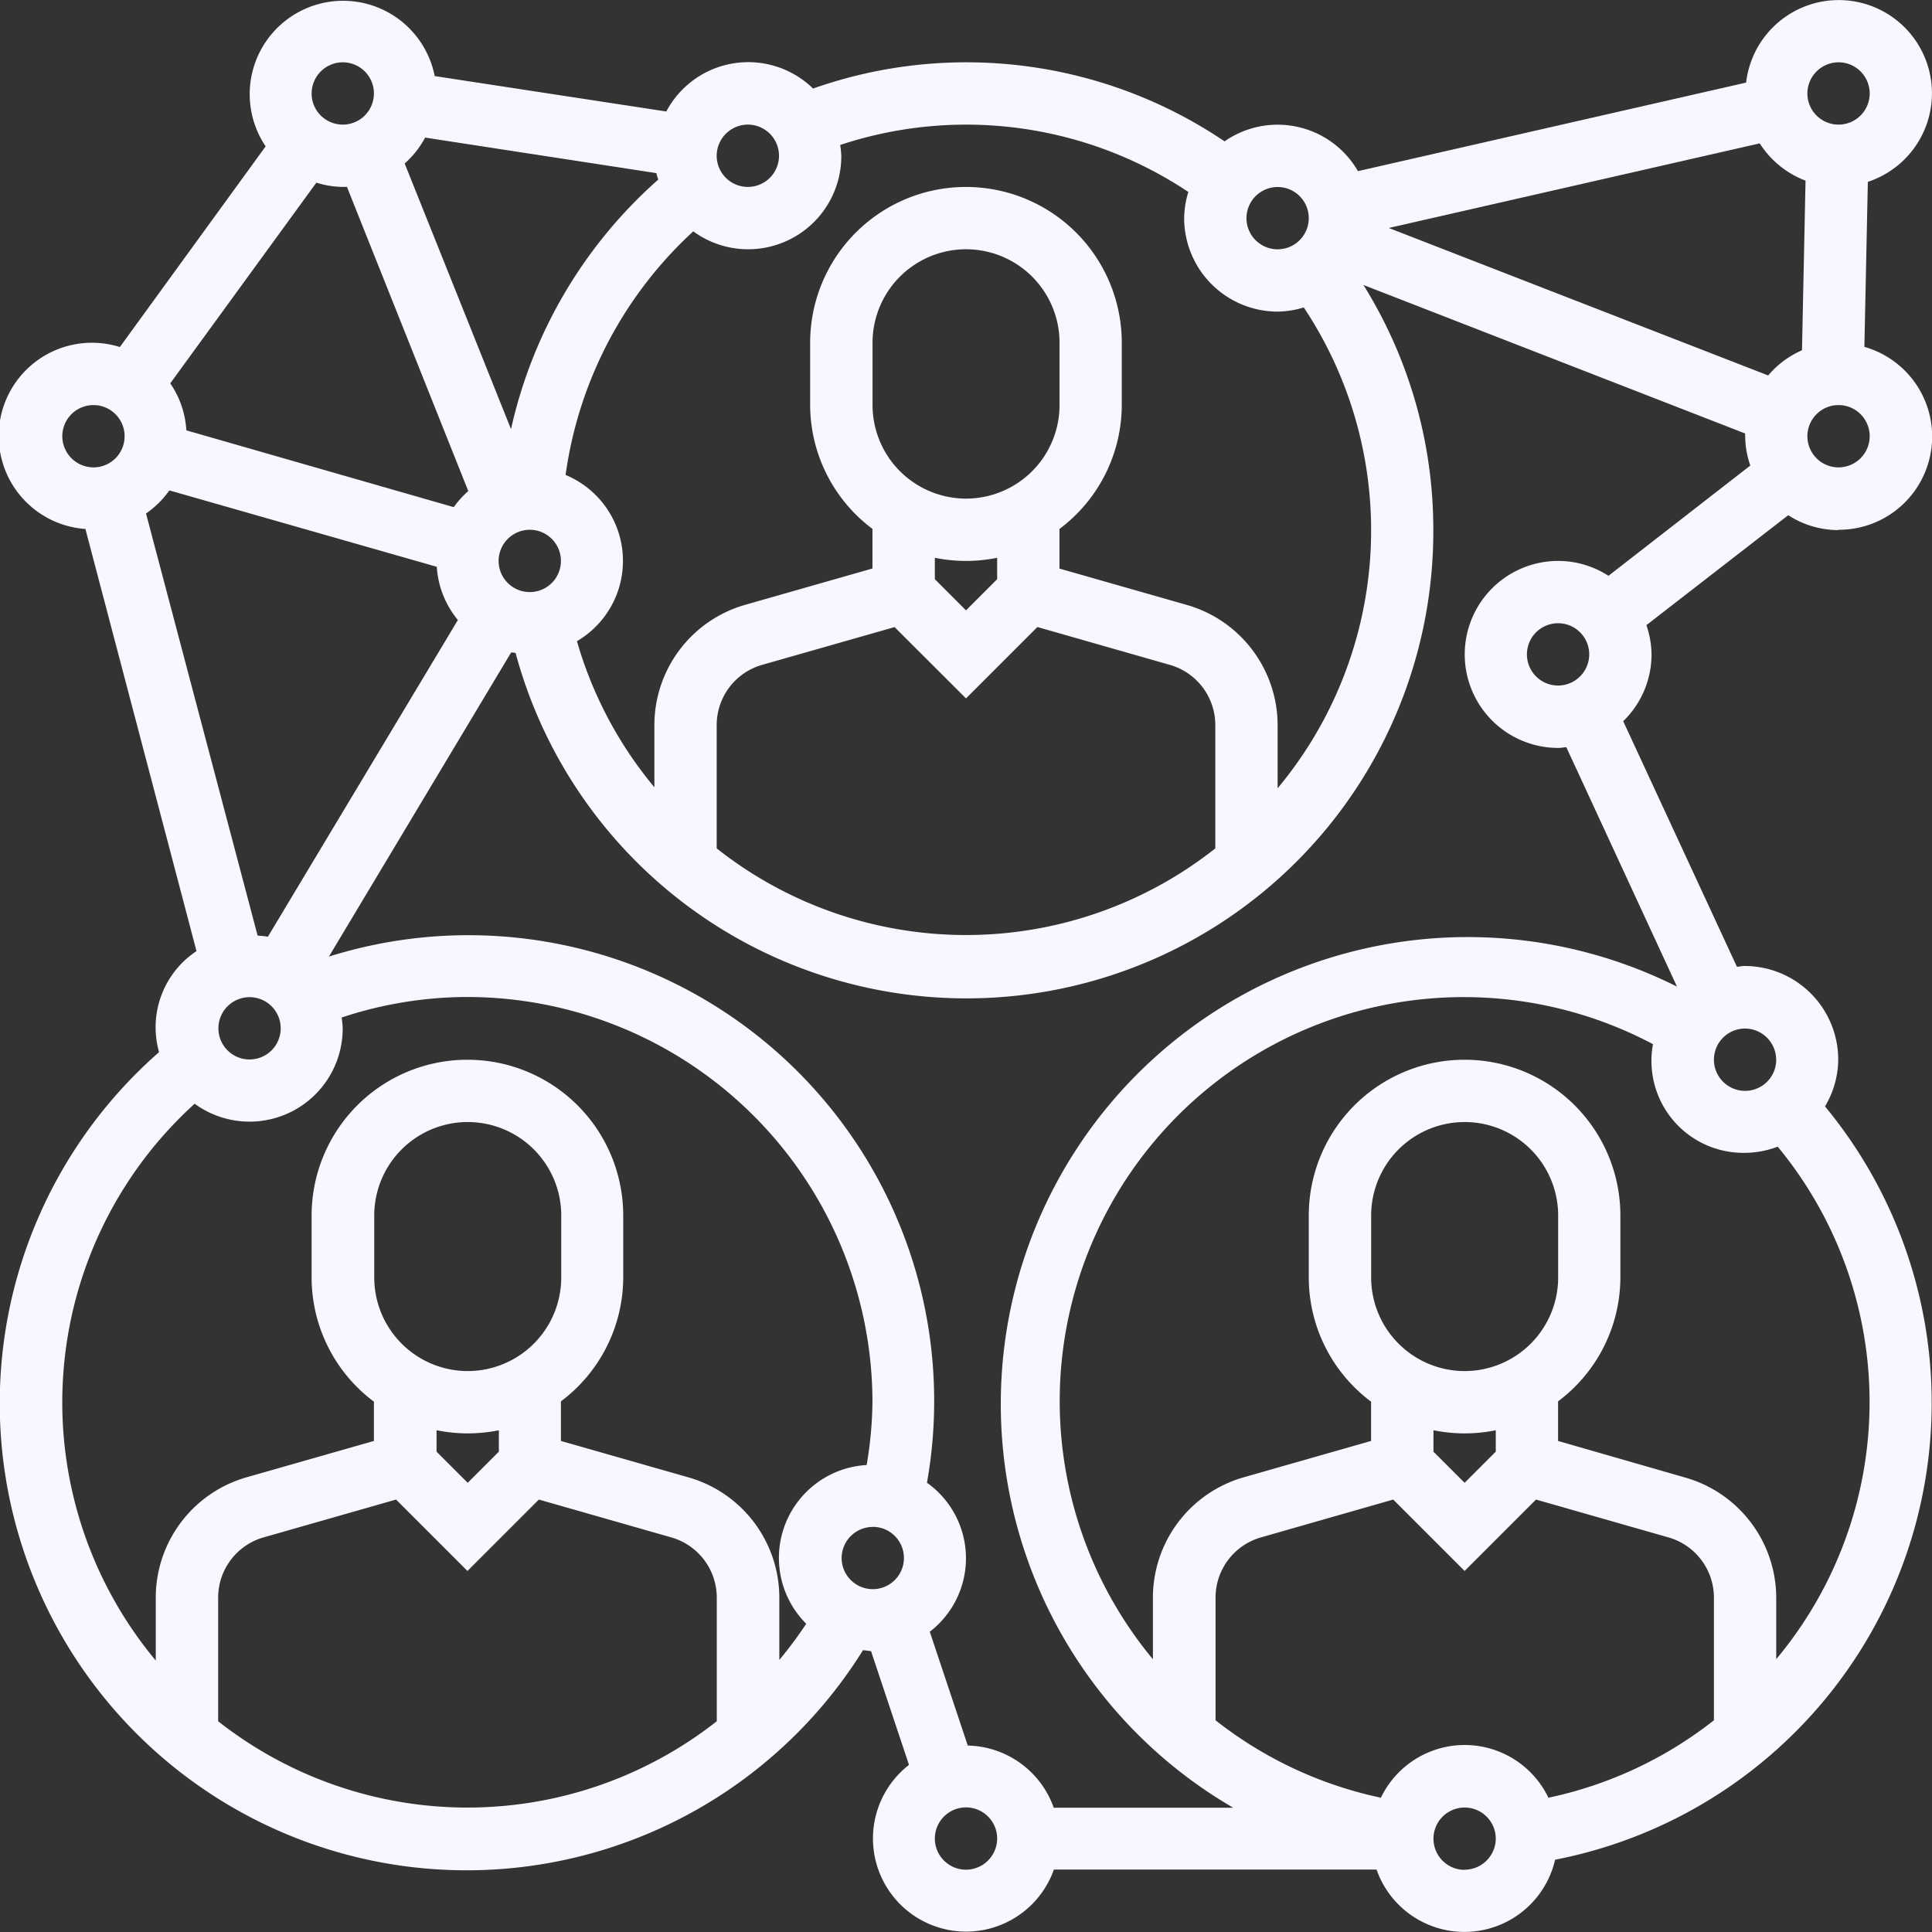
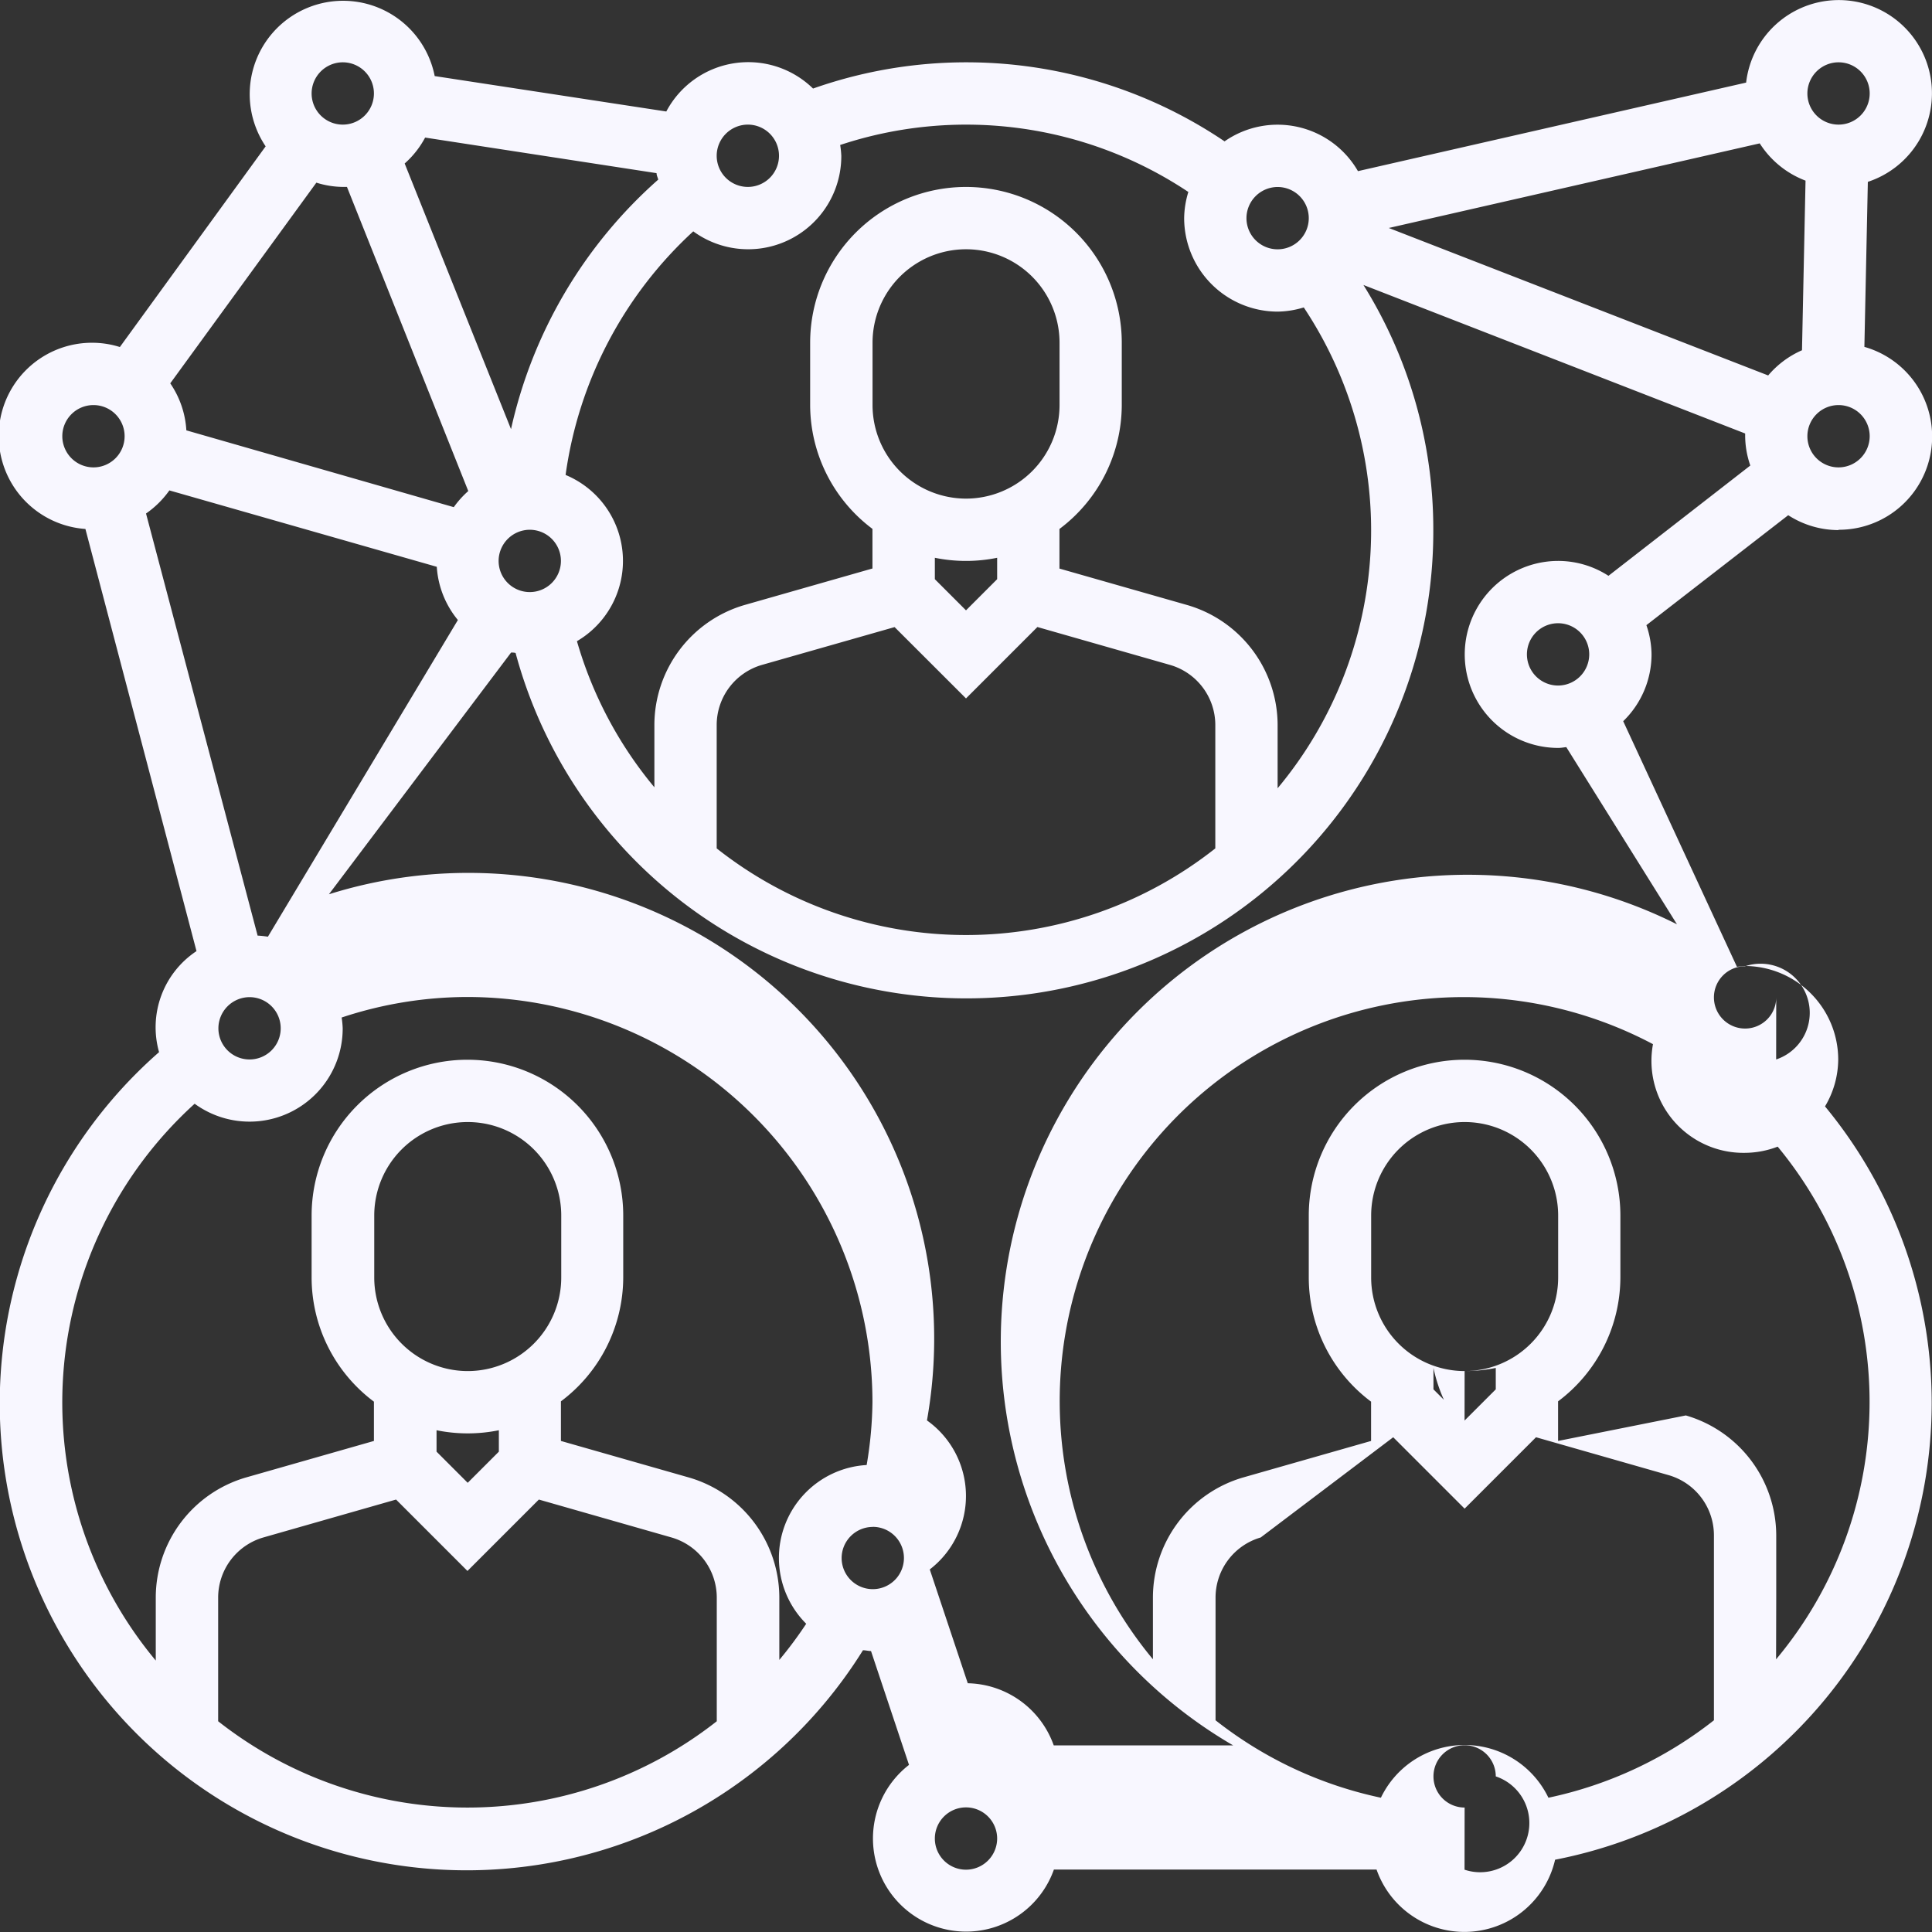
<svg xmlns="http://www.w3.org/2000/svg" width="24" height="24" viewBox="0 0 24 24">
  <rect x="0" y="0" width="24" height="24" fill="#333333" stroke="none" />
-   <path d="M22.839,6.581a1.158,1.158,0,0,0,.321-2.272l.043-2.05a1.158,1.158,0,1,0-1.512-1.233l-4.822,1.1a1.152,1.152,0,0,0-1.657-.37A5.729,5.729,0,0,0,10.1,1.1a1.152,1.152,0,0,0-1.823.285L5.4.945a1.16,1.16,0,1,0-2.1.873L1.489,4.311a1.137,1.137,0,0,0-.328-.053,1.158,1.158,0,0,0-.1,2.313l1.38,5.244a1.135,1.135,0,0,0-.465,1.255A5.8,5.8,0,1,0,10.72,20.5c.033,0,.064.009.1.01l.472,1.414a1.157,1.157,0,1,0,1.8,1.3H17.1a1.156,1.156,0,0,0,2.218-.122,5.781,5.781,0,0,0,3.353-9.358,1.148,1.148,0,0,0,.164-.584A1.163,1.163,0,0,0,21.677,12c-.036,0-.07.007-.1.01L20.164,8.959a1.156,1.156,0,0,0,.352-.83,1.142,1.142,0,0,0-.064-.363L22.214,6.4a1.151,1.151,0,0,0,.624.185Zm-.41-4.337-.044,2.107a1.158,1.158,0,0,0-.42.313L17.252,2.832,21.86,1.781a1.162,1.162,0,0,0,.569.463Zm.41,3.562a.387.387,0,1,1,.387-.387A.388.388,0,0,1,22.839,5.806Zm0-5.032a.387.387,0,1,1-.387.387A.388.388,0,0,1,22.839.774ZM15.871,2.323a.387.387,0,1,1-.387.387A.388.388,0,0,1,15.871,2.323Zm-1.109.062a1.15,1.15,0,0,0-.052.325,1.163,1.163,0,0,0,1.161,1.161,1.15,1.15,0,0,0,.325-.052,5,5,0,0,1-.325,5.973V9.005a1.556,1.556,0,0,0-1.123-1.489l-1.587-.453V6.571a1.928,1.928,0,0,0,.774-1.538V4.258a1.935,1.935,0,0,0-3.871,0v.774a1.927,1.927,0,0,0,.774,1.538v.492l-1.587.453A1.555,1.555,0,0,0,8.129,9.005V9.78a4.993,4.993,0,0,1-.962-1.815A1.156,1.156,0,0,0,7.026,5.9,5.046,5.046,0,0,1,8.612,2.874a1.157,1.157,0,0,0,1.839-.939,1.164,1.164,0,0,0-.014-.134,4.972,4.972,0,0,1,4.324.583ZM12,6.194a1.163,1.163,0,0,1-1.161-1.161V4.258a1.161,1.161,0,1,1,2.323,0v.774A1.163,1.163,0,0,1,12,6.194Zm0,.774a1.937,1.937,0,0,0,.387-.039v.266L12,7.582l-.387-.387V6.929A1.937,1.937,0,0,0,12,6.968Zm-.887.822L12,8.676l.887-.887,1.648.471a.778.778,0,0,1,.562.745v1.534a4.994,4.994,0,0,1-6.194,0V9.005a.778.778,0,0,1,.561-.745ZM3.1,12.387a.387.387,0,1,1-.387.387A.388.388,0,0,1,3.1,12.387Zm.1-.765L1.814,6.379a1.171,1.171,0,0,0,.29-.287l3.322.949a1.15,1.15,0,0,0,.262.661l-2.36,3.934a1.29,1.29,0,0,0-.134-.014Zm1.064-9.3c.016,0,.03,0,.046,0L5.817,6.1a1.183,1.183,0,0,0-.18.2L2.315,5.346a1.152,1.152,0,0,0-.2-.584L3.93,2.269a1.133,1.133,0,0,0,.328.053Zm1.017-.613,2.875.442c0,.027.014.053.021.08a5.822,5.822,0,0,0-1.829,3.1l-1.321-3.3a1.154,1.154,0,0,0,.253-.32ZM6.581,6.581a.387.387,0,1,1-.387.387A.388.388,0,0,1,6.581,6.581ZM9.29,1.548a.387.387,0,1,1-.387.387A.388.388,0,0,1,9.29,1.548ZM4.258.774a.387.387,0,1,1-.387.387A.388.388,0,0,1,4.258.774ZM.774,5.419a.387.387,0,1,1,.387.387A.388.388,0,0,1,.774,5.419ZM2.71,21.378V19.844a.778.778,0,0,1,.561-.745l1.649-.471.887.887.887-.887,1.648.471a.778.778,0,0,1,.562.745v1.538a5.009,5.009,0,0,1-6.194,0Zm3.1-4.346a1.163,1.163,0,0,1-1.161-1.161V15.1a1.161,1.161,0,1,1,2.323,0v.774A1.163,1.163,0,0,1,5.806,17.032Zm0,.774a1.937,1.937,0,0,0,.387-.039v.266l-.387.387-.387-.387v-.266A1.937,1.937,0,0,0,5.806,17.806Zm3.871,2.82v-.783a1.556,1.556,0,0,0-1.123-1.489L6.968,17.9v-.492a1.928,1.928,0,0,0,.774-1.538V15.1a1.935,1.935,0,1,0-3.871,0v.774a1.927,1.927,0,0,0,.774,1.538V17.9l-1.587.453a1.555,1.555,0,0,0-1.123,1.489v.786a5.008,5.008,0,0,1,.483-6.917,1.157,1.157,0,0,0,1.839-.939,1.118,1.118,0,0,0-.013-.132,4.979,4.979,0,0,1,1.562-.255,5.038,5.038,0,0,1,5.032,5.032,4.938,4.938,0,0,1-.072.782,1.156,1.156,0,0,0-.751,1.972,5.038,5.038,0,0,1-.338.454Zm1.161-1.659a.387.387,0,1,1-.387.387A.388.388,0,0,1,10.839,18.968ZM12,23.226a.387.387,0,1,1,.387-.387A.388.388,0,0,1,12,23.226Zm6.194-6.194a1.163,1.163,0,0,1-1.161-1.161V15.1a1.161,1.161,0,1,1,2.323,0v.774A1.163,1.163,0,0,1,18.193,17.032Zm0,.774a1.937,1.937,0,0,0,.387-.039v.266l-.387.387-.387-.387v-.266A1.937,1.937,0,0,0,18.193,17.806Zm-.887.822.887.887.887-.887,1.648.471a.778.778,0,0,1,.562.745V21.37a4.988,4.988,0,0,1-2.056.962,1.154,1.154,0,0,0-2.081,0A4.988,4.988,0,0,1,15.1,21.37V19.844a.778.778,0,0,1,.561-.745Zm.887,4.6a.387.387,0,1,1,.387-.387A.388.388,0,0,1,18.193,23.226Zm3.871-2.612v-.77a1.556,1.556,0,0,0-1.123-1.489L19.355,17.9v-.492a1.928,1.928,0,0,0,.774-1.538V15.1a1.935,1.935,0,1,0-3.871,0v.774a1.927,1.927,0,0,0,.774,1.538V17.9l-1.587.453a1.555,1.555,0,0,0-1.123,1.489v.77a5.019,5.019,0,0,1,6.212-7.641,1.142,1.142,0,0,0,1.142,1.35,1.145,1.145,0,0,0,.407-.077,4.979,4.979,0,0,1-.02,6.369Zm0-7.452a.387.387,0,1,1-.387-.387A.388.388,0,0,1,22.064,13.161Zm-1.233-.908a5.8,5.8,0,0,0-5.513,10.2H13.09a1.158,1.158,0,0,0-1.068-.772l-.472-1.414a1.151,1.151,0,0,0-.035-1.851,5.786,5.786,0,0,0-7.429-6.536L6.349,8.106c.018,0,.038,0,.056.006a5.8,5.8,0,0,0,11.4-1.531,5.738,5.738,0,0,0-.868-3.041l4.742,1.845c0,.012,0,.023,0,.035a1.142,1.142,0,0,0,.064.363l-1.762,1.37a1.151,1.151,0,0,0-.624-.185,1.161,1.161,0,0,0,0,2.323c.036,0,.07-.007.1-.01ZM19.355,8.516a.387.387,0,1,1,.387-.387A.388.388,0,0,1,19.355,8.516Zm0,0" transform="translate(0)" fill="#f8f7ff" />
+   <path d="M22.839,6.581a1.158,1.158,0,0,0,.321-2.272l.043-2.05a1.158,1.158,0,1,0-1.512-1.233l-4.822,1.1a1.152,1.152,0,0,0-1.657-.37A5.729,5.729,0,0,0,10.1,1.1a1.152,1.152,0,0,0-1.823.285L5.4.945a1.16,1.16,0,1,0-2.1.873L1.489,4.311a1.137,1.137,0,0,0-.328-.053,1.158,1.158,0,0,0-.1,2.313l1.38,5.244a1.135,1.135,0,0,0-.465,1.255A5.8,5.8,0,1,0,10.72,20.5c.033,0,.064.009.1.01l.472,1.414a1.157,1.157,0,1,0,1.8,1.3H17.1a1.156,1.156,0,0,0,2.218-.122,5.781,5.781,0,0,0,3.353-9.358,1.148,1.148,0,0,0,.164-.584A1.163,1.163,0,0,0,21.677,12c-.036,0-.07.007-.1.01L20.164,8.959a1.156,1.156,0,0,0,.352-.83,1.142,1.142,0,0,0-.064-.363L22.214,6.4a1.151,1.151,0,0,0,.624.185Zm-.41-4.337-.044,2.107a1.158,1.158,0,0,0-.42.313L17.252,2.832,21.86,1.781a1.162,1.162,0,0,0,.569.463Zm.41,3.562a.387.387,0,1,1,.387-.387A.388.388,0,0,1,22.839,5.806Zm0-5.032a.387.387,0,1,1-.387.387A.388.388,0,0,1,22.839.774ZM15.871,2.323a.387.387,0,1,1-.387.387A.388.388,0,0,1,15.871,2.323Zm-1.109.062a1.15,1.15,0,0,0-.052.325,1.163,1.163,0,0,0,1.161,1.161,1.15,1.15,0,0,0,.325-.052,5,5,0,0,1-.325,5.973V9.005a1.556,1.556,0,0,0-1.123-1.489l-1.587-.453V6.571a1.928,1.928,0,0,0,.774-1.538V4.258a1.935,1.935,0,0,0-3.871,0v.774a1.927,1.927,0,0,0,.774,1.538v.492l-1.587.453A1.555,1.555,0,0,0,8.129,9.005V9.78a4.993,4.993,0,0,1-.962-1.815A1.156,1.156,0,0,0,7.026,5.9,5.046,5.046,0,0,1,8.612,2.874a1.157,1.157,0,0,0,1.839-.939,1.164,1.164,0,0,0-.014-.134,4.972,4.972,0,0,1,4.324.583ZM12,6.194a1.163,1.163,0,0,1-1.161-1.161V4.258a1.161,1.161,0,1,1,2.323,0v.774A1.163,1.163,0,0,1,12,6.194Zm0,.774a1.937,1.937,0,0,0,.387-.039v.266L12,7.582l-.387-.387V6.929A1.937,1.937,0,0,0,12,6.968Zm-.887.822L12,8.676l.887-.887,1.648.471a.778.778,0,0,1,.562.745v1.534a4.994,4.994,0,0,1-6.194,0V9.005a.778.778,0,0,1,.561-.745ZM3.1,12.387a.387.387,0,1,1-.387.387A.388.388,0,0,1,3.1,12.387Zm.1-.765L1.814,6.379a1.171,1.171,0,0,0,.29-.287l3.322.949a1.15,1.15,0,0,0,.262.661l-2.36,3.934a1.29,1.29,0,0,0-.134-.014Zm1.064-9.3c.016,0,.03,0,.046,0L5.817,6.1a1.183,1.183,0,0,0-.18.2L2.315,5.346a1.152,1.152,0,0,0-.2-.584L3.93,2.269a1.133,1.133,0,0,0,.328.053Zm1.017-.613,2.875.442c0,.027.014.053.021.08a5.822,5.822,0,0,0-1.829,3.1l-1.321-3.3a1.154,1.154,0,0,0,.253-.32ZM6.581,6.581a.387.387,0,1,1-.387.387A.388.388,0,0,1,6.581,6.581ZM9.29,1.548a.387.387,0,1,1-.387.387A.388.388,0,0,1,9.29,1.548ZM4.258.774a.387.387,0,1,1-.387.387A.388.388,0,0,1,4.258.774ZM.774,5.419a.387.387,0,1,1,.387.387A.388.388,0,0,1,.774,5.419ZM2.71,21.378V19.844a.778.778,0,0,1,.561-.745l1.649-.471.887.887.887-.887,1.648.471a.778.778,0,0,1,.562.745v1.538a5.009,5.009,0,0,1-6.194,0Zm3.1-4.346a1.163,1.163,0,0,1-1.161-1.161V15.1a1.161,1.161,0,1,1,2.323,0v.774A1.163,1.163,0,0,1,5.806,17.032Zm0,.774a1.937,1.937,0,0,0,.387-.039v.266l-.387.387-.387-.387v-.266A1.937,1.937,0,0,0,5.806,17.806Zm3.871,2.82v-.783a1.556,1.556,0,0,0-1.123-1.489L6.968,17.9v-.492a1.928,1.928,0,0,0,.774-1.538V15.1a1.935,1.935,0,1,0-3.871,0v.774a1.927,1.927,0,0,0,.774,1.538V17.9l-1.587.453a1.555,1.555,0,0,0-1.123,1.489v.786a5.008,5.008,0,0,1,.483-6.917,1.157,1.157,0,0,0,1.839-.939,1.118,1.118,0,0,0-.013-.132,4.979,4.979,0,0,1,1.562-.255,5.038,5.038,0,0,1,5.032,5.032,4.938,4.938,0,0,1-.072.782,1.156,1.156,0,0,0-.751,1.972,5.038,5.038,0,0,1-.338.454Zm1.161-1.659a.387.387,0,1,1-.387.387A.388.388,0,0,1,10.839,18.968ZM12,23.226a.387.387,0,1,1,.387-.387A.388.388,0,0,1,12,23.226Zm6.194-6.194a1.163,1.163,0,0,1-1.161-1.161V15.1a1.161,1.161,0,1,1,2.323,0v.774A1.163,1.163,0,0,1,18.193,17.032Za1.937,1.937,0,0,0,.387-.039v.266l-.387.387-.387-.387v-.266A1.937,1.937,0,0,0,18.193,17.806Zm-.887.822.887.887.887-.887,1.648.471a.778.778,0,0,1,.562.745V21.37a4.988,4.988,0,0,1-2.056.962,1.154,1.154,0,0,0-2.081,0A4.988,4.988,0,0,1,15.1,21.37V19.844a.778.778,0,0,1,.561-.745Zm.887,4.6a.387.387,0,1,1,.387-.387A.388.388,0,0,1,18.193,23.226Zm3.871-2.612v-.77a1.556,1.556,0,0,0-1.123-1.489L19.355,17.9v-.492a1.928,1.928,0,0,0,.774-1.538V15.1a1.935,1.935,0,1,0-3.871,0v.774a1.927,1.927,0,0,0,.774,1.538V17.9l-1.587.453a1.555,1.555,0,0,0-1.123,1.489v.77a5.019,5.019,0,0,1,6.212-7.641,1.142,1.142,0,0,0,1.142,1.35,1.145,1.145,0,0,0,.407-.077,4.979,4.979,0,0,1-.02,6.369Zm0-7.452a.387.387,0,1,1-.387-.387A.388.388,0,0,1,22.064,13.161Zm-1.233-.908a5.8,5.8,0,0,0-5.513,10.2H13.09a1.158,1.158,0,0,0-1.068-.772l-.472-1.414a1.151,1.151,0,0,0-.035-1.851,5.786,5.786,0,0,0-7.429-6.536L6.349,8.106c.018,0,.038,0,.056.006a5.8,5.8,0,0,0,11.4-1.531,5.738,5.738,0,0,0-.868-3.041l4.742,1.845c0,.012,0,.023,0,.035a1.142,1.142,0,0,0,.064.363l-1.762,1.37a1.151,1.151,0,0,0-.624-.185,1.161,1.161,0,0,0,0,2.323c.036,0,.07-.007.1-.01ZM19.355,8.516a.387.387,0,1,1,.387-.387A.388.388,0,0,1,19.355,8.516Zm0,0" transform="translate(0)" fill="#f8f7ff" />
</svg>